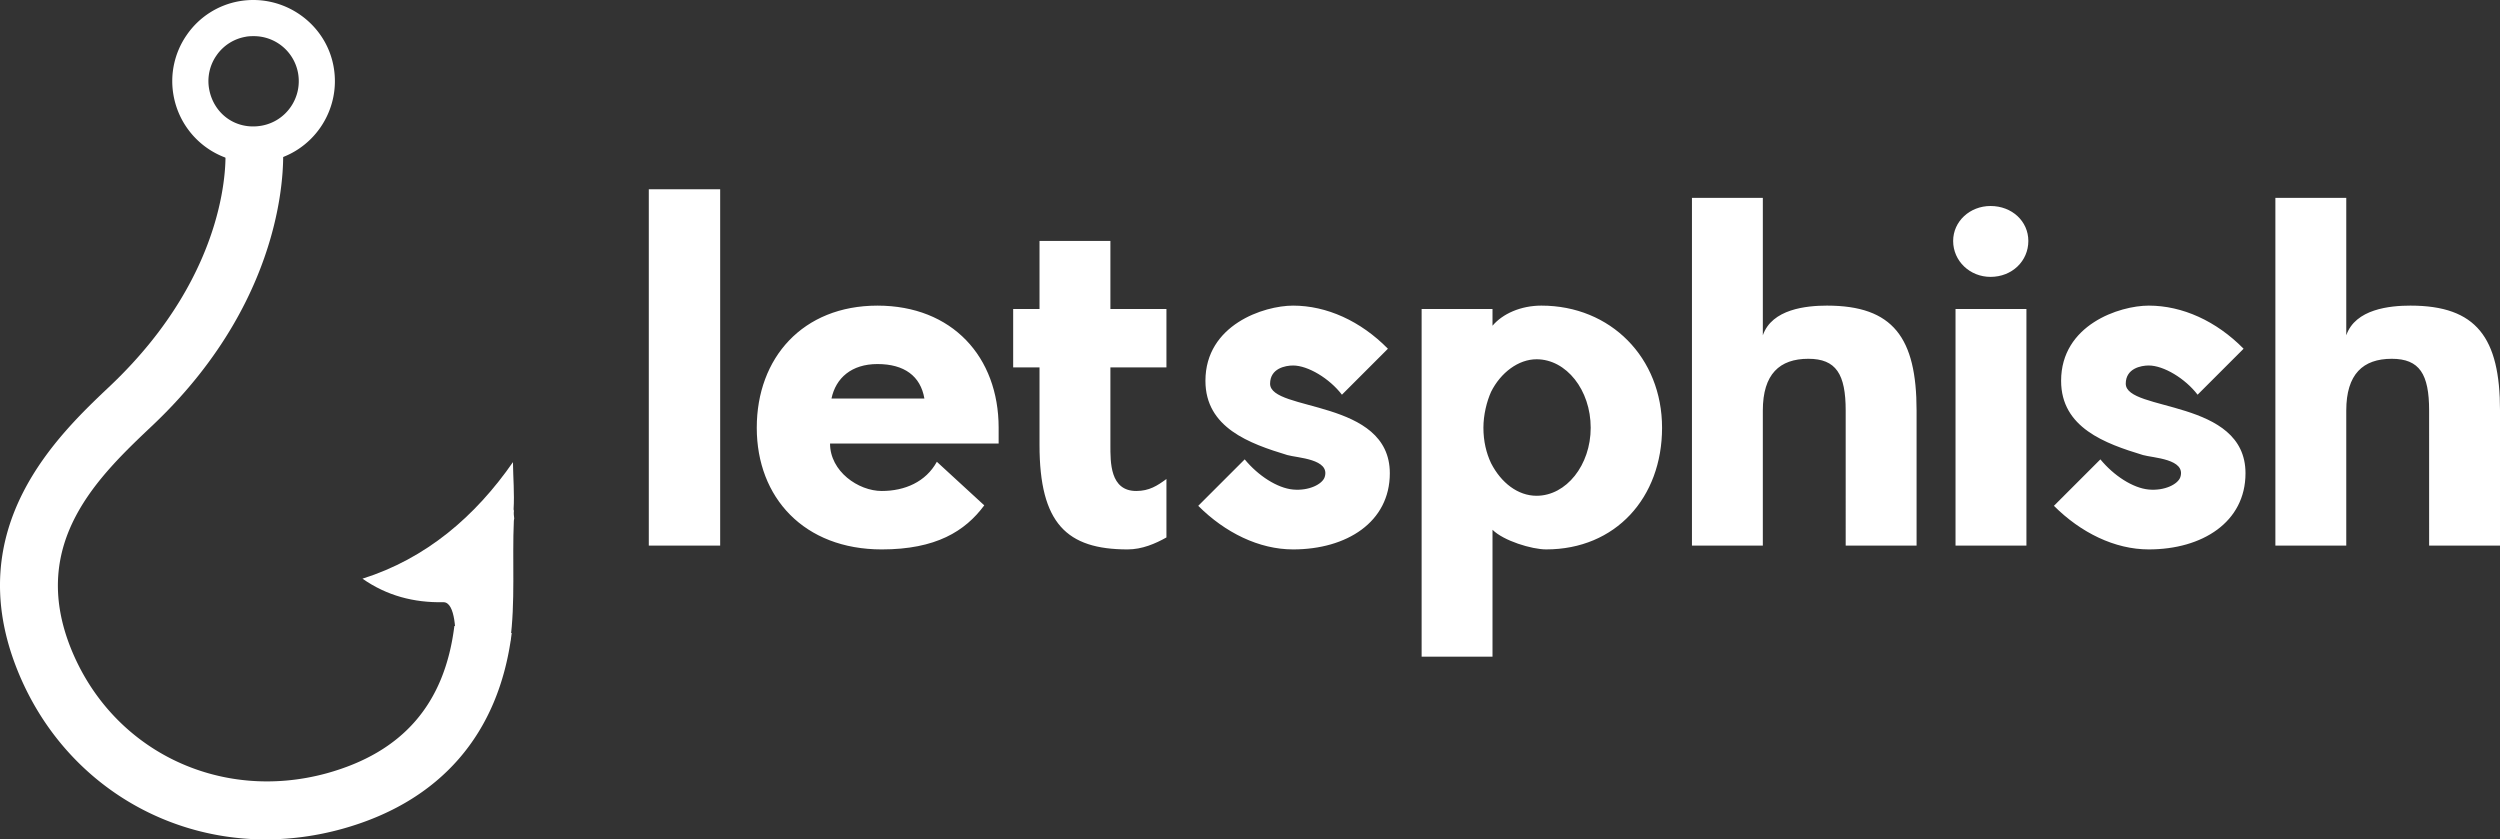
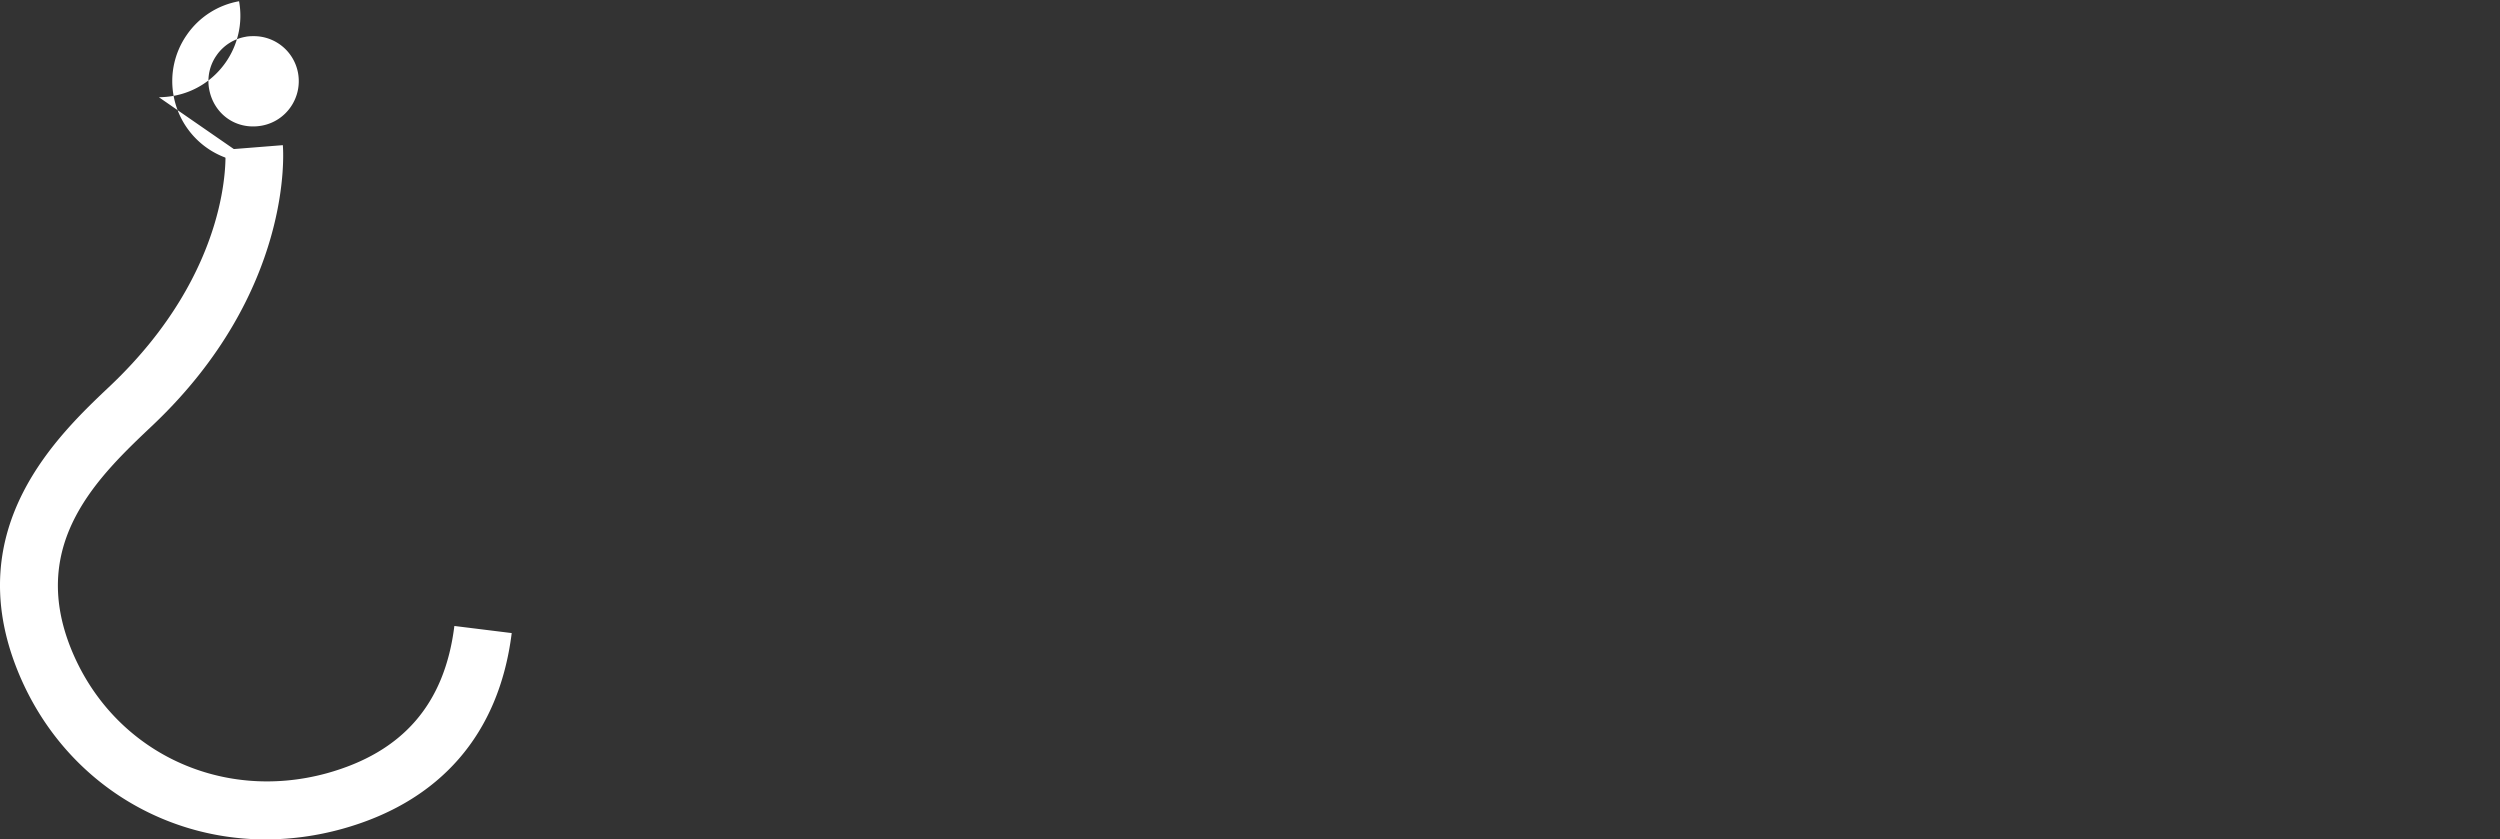
<svg xmlns="http://www.w3.org/2000/svg" width="396" height="132.966" viewBox="0 0 369.913 124.207">
  <rect x="0" y="0" width="369.913" height="124.207" fill="#333333" stroke="none" />
  <g fill="#FFFFFF">
    <path d="M39.346 124.207c-16.025 0-30.555-9.485-36.804-25.135-8.39-21.034 6.022-34.674 13.774-41.99C34.424 39.901 33.394 22.9 33.34 22.155l8.509-.677c.08.871 1.583 21.667-19.204 41.396-8.034 7.59-18.404 17.401-12.174 33.02 6.049 15.106 21.938 22.857 37.815 18.54 11.304-3.11 17.512-10.268 18.944-21.813l8.485 1.051c-1.863 14.951-10.58 24.975-25.174 28.998a42.56 42.56 0 0 1-11.195 1.536z" />
-     <path fill-rule="evenodd" clip-rule="evenodd" d="M75.481 94.865c.795-5.644.29-12.135.55-17.795 0-.139.044-.238.056-.344-.056-.412-.095-.756-.044-1.145-.012-.076-.05-.116-.05-.233.14-2.3-.066-4.64-.094-6.968-5.596 8.062-12.868 14.278-22.266 17.245 3.595 2.517 7.614 3.572 11.97 3.479 1.828-.012 1.862 4.705 1.777 6.504" />
-     <path d="M37.501 24.061c-5.8 0-10.77-4.166-11.816-9.9a11.954 11.954 0 0 1 1.956-9A11.924 11.924 0 0 1 35.374.184C41.931-.967 48.203 3.416 49.36 9.856c1.182 6.54-3.169 12.824-9.684 14.001a13.947 13.947 0 0 1-2.175.204zm.043-18.712c-.408 0-.808.011-1.207.095a6.597 6.597 0 0 0-4.3 2.755 6.618 6.618 0 0 0-1.089 4.996c.658 3.595 3.89 6.085 7.77 5.4 3.635-.656 6.038-4.145 5.382-7.788a6.646 6.646 0 0 0-6.556-5.458z" />
+     <path d="M37.501 24.061c-5.8 0-10.77-4.166-11.816-9.9a11.954 11.954 0 0 1 1.956-9A11.924 11.924 0 0 1 35.374.184c1.182 6.54-3.169 12.824-9.684 14.001a13.947 13.947 0 0 1-2.175.204zm.043-18.712c-.408 0-.808.011-1.207.095a6.597 6.597 0 0 0-4.3 2.755 6.618 6.618 0 0 0-1.089 4.996c.658 3.595 3.89 6.085 7.77 5.4 3.635-.656 6.038-4.145 5.382-7.788a6.646 6.646 0 0 0-6.556-5.458z" />
  </g>
-   <path fill="#FFFFFF" d="M106.56 28v52.727H96V28h10.56zm41.203 35.293v2.339h-24.946c0 4.11 4.181 7.016 7.654 7.016 3.402 0 6.52-1.347 8.15-4.323l7.016 6.449c-2.835 3.827-7.158 6.52-15.166 6.52-11.48 0-18.497-7.654-18.497-18.001s6.804-18.072 17.86-18.072 17.929 7.583 17.929 18.072zM123.03 58.97h13.748c-.567-3.33-2.976-5.103-6.945-5.103-3.827 0-6.165 2.056-6.803 5.103zm41.27 6.874c0 2.551-.07 6.804 3.827 6.804 1.913 0 3.118-.78 4.465-1.772v8.646c-1.63.921-3.615 1.772-5.74 1.772-9 0-13.04-3.827-13.04-15.45v-11.48h-3.898v-8.646h3.898V35.654H164.3v10.064h8.292v8.645H164.3v11.481zm23.628-9.071c0 4.181 17.717 2.197 17.717 13.252 0 7.229-6.378 11.269-14.316 11.269-5.031 0-10.063-2.48-14.032-6.45l6.875-6.874c1.984 2.41 4.819 4.252 7.157 4.465s4.323-.78 4.678-1.843c.85-2.693-4.04-2.834-5.528-3.26-5.599-1.7-12.119-4.04-12.119-10.984 0-8.292 8.646-11.127 12.97-11.127 4.96 0 9.992 2.268 14.031 6.379l-6.803 6.803c-1.843-2.41-5.032-4.323-7.229-4.323-1.134 0-3.401.425-3.401 2.693zm57.999 6.52c0 10.347-6.875 18-17.15 18-2.127 0-6.308-1.275-7.938-2.905v18.78h-10.488v-51.45h10.488v2.48c1.488-1.772 4.181-2.977 7.229-2.977 10.276 0 17.859 7.725 17.859 18.072zm-10.56 0c0-5.599-3.614-10.134-8.008-10.134-2.693 0-5.315 1.984-6.733 4.819-.637 1.417-1.133 3.401-1.133 5.315 0 1.984.425 3.756 1.133 5.244 1.489 2.906 3.97 4.82 6.733 4.82 4.394 0 8.008-4.536 8.008-10.064zm48.22-2.551v19.985h-10.49V60.742c0-5.386-1.417-7.654-5.527-7.654-4.252 0-6.733 2.268-6.733 7.654v19.985H250.35V29.276h10.488v20.34c1.347-3.898 6.45-4.395 9.497-4.395 9.78 0 13.252 4.749 13.252 15.52zm16.253-15.024v35.009H289.35v-35.01h10.489zm.283-10.064c0 2.977-2.41 5.315-5.598 5.315-3.048 0-5.528-2.338-5.528-5.315 0-2.905 2.48-5.173 5.528-5.173 3.189 0 5.598 2.268 5.598 5.173zm14.415 21.119c0 4.181 17.717 2.197 17.717 13.252 0 7.229-6.378 11.269-14.315 11.269-5.032 0-10.064-2.48-14.032-6.45l6.874-6.874c1.984 2.41 4.819 4.252 7.158 4.465s4.323-.78 4.677-1.843c.85-2.693-4.04-2.834-5.528-3.26-5.598-1.7-12.118-4.04-12.118-10.984 0-8.292 8.646-11.127 12.969-11.127 4.96 0 9.992 2.268 14.032 6.379l-6.804 6.803c-1.842-2.41-5.031-4.323-7.229-4.323-1.134 0-3.402.425-3.402 2.693zm55.377 3.969v19.985h-10.489V60.742c0-5.386-1.417-7.654-5.528-7.654-4.252 0-6.732 2.268-6.732 7.654v19.985h-10.489V29.276h10.489v20.34c1.346-3.898 6.449-4.395 9.496-4.395 9.78 0 13.253 4.749 13.253 15.52z" />
</svg>